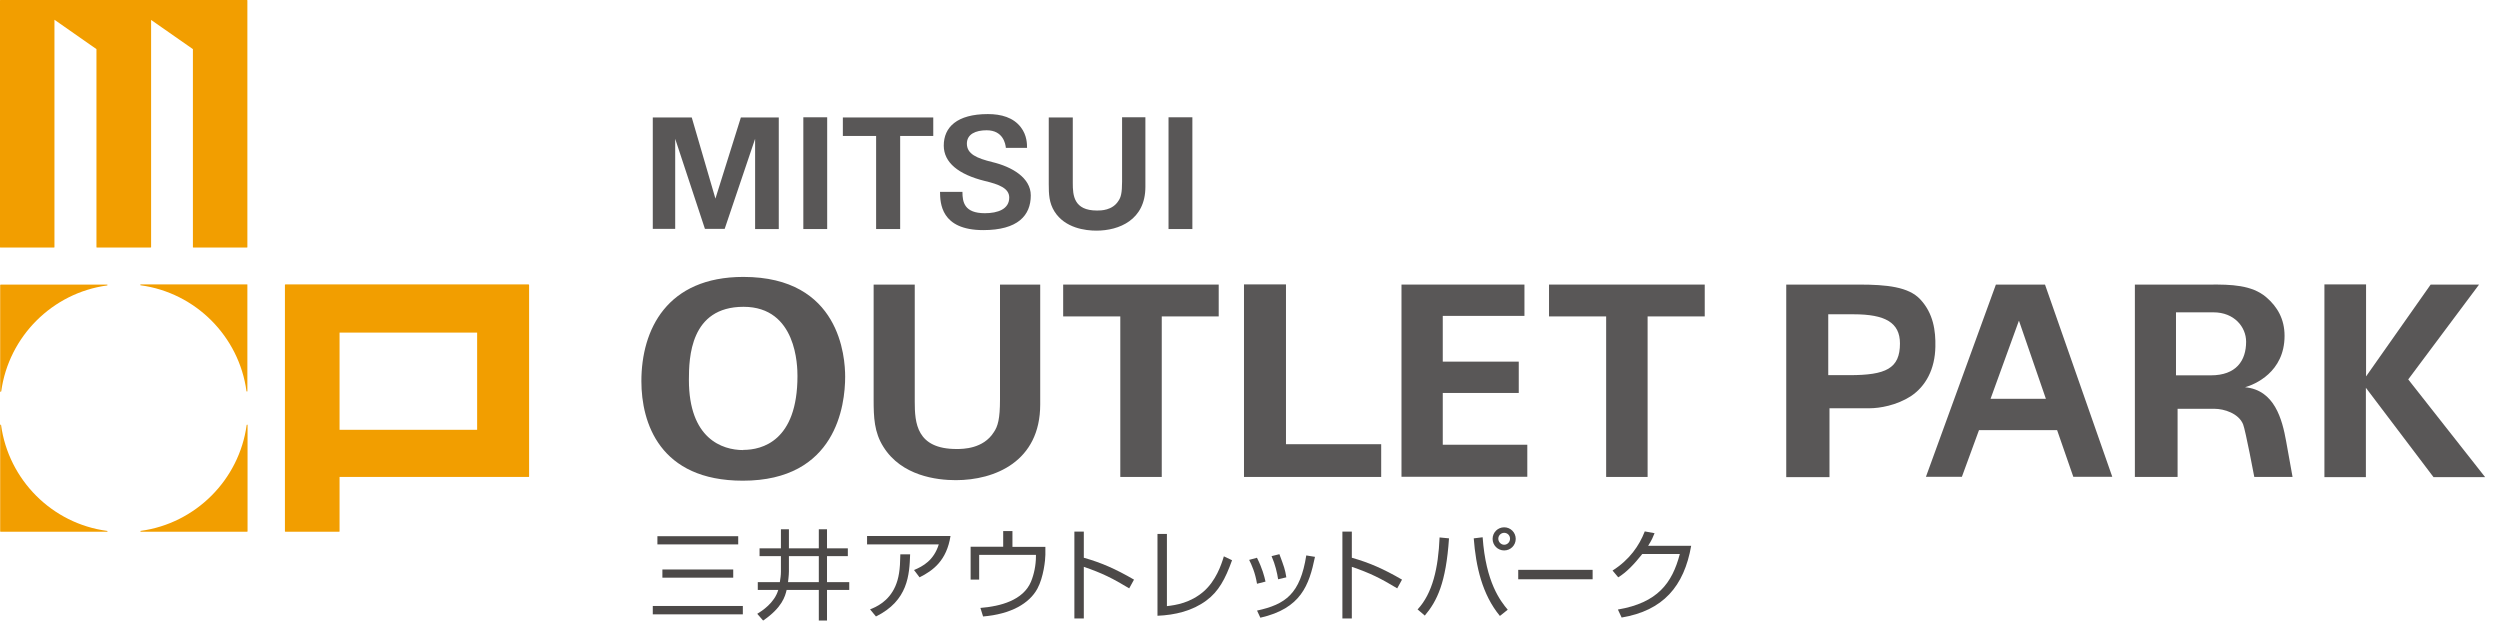
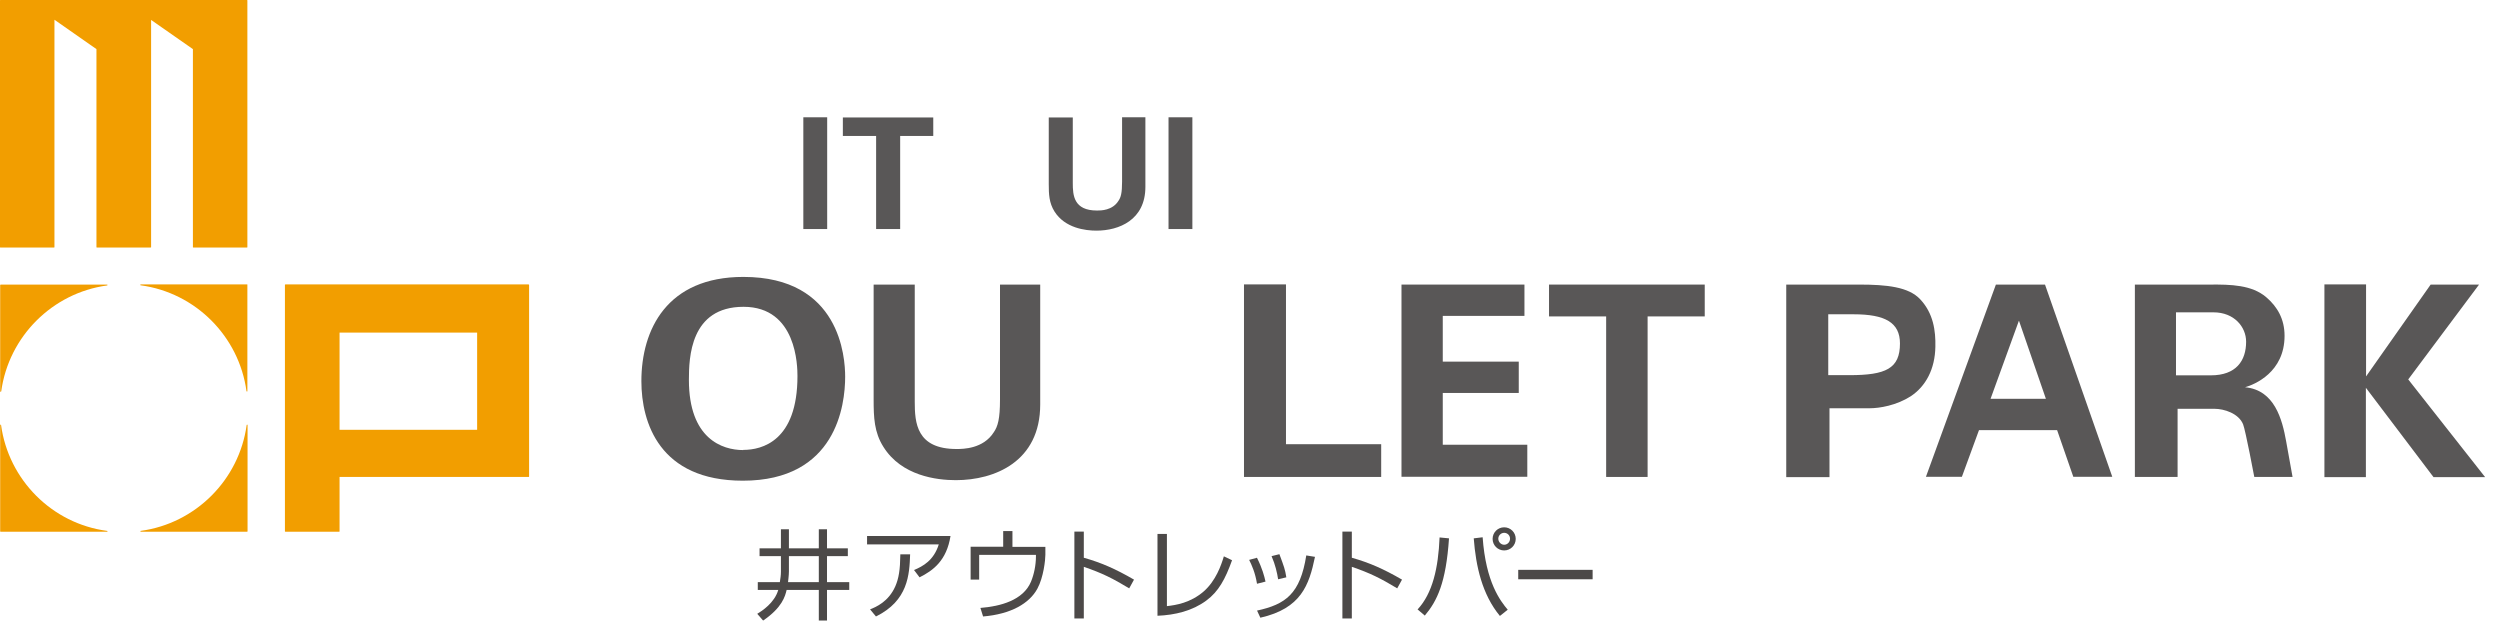
<svg xmlns="http://www.w3.org/2000/svg" width="141" height="35" viewBox="0 0 141 35" fill="none">
  <g clip-path="url(#clip0_557_687)">
-     <path d="M41.896 34.177V34.649H36.817V34.177H41.896ZM41.635 30.242V30.704H37.078V30.242H41.635ZM41.354 32.119V32.581H37.359V32.119H41.354Z" fill="#4C4948" />
    <path d="M44.033 29.851H44.495V30.925H46.181V29.851H46.643V30.925H47.818V31.367H46.643V32.832H47.898V33.274H46.643V35H46.181V33.274H44.365C44.285 33.625 44.114 34.267 43.04 35L42.709 34.619C42.96 34.468 43.682 34.007 43.893 33.274H42.739V32.832H43.983C44.014 32.641 44.044 32.441 44.044 32.25V31.367H42.839V30.925H44.044V29.851H44.033ZM44.495 32.23C44.495 32.461 44.445 32.802 44.445 32.832H46.181V31.367H44.495V32.24V32.23Z" fill="#4C4948" />
    <path d="M53.609 30.232C53.388 31.608 52.645 32.17 51.863 32.561L51.551 32.15C52.053 31.939 52.666 31.608 52.947 30.704H48.902V30.232H53.619H53.609ZM49.072 34.368C49.404 34.237 50.116 33.936 50.498 33.063C50.688 32.621 50.769 32.15 50.779 31.266H51.331C51.291 32.41 51.22 33.876 49.404 34.769L49.072 34.368Z" fill="#4C4948" />
    <path d="M57.102 29.961V30.845H58.959V31.296C58.959 31.567 58.859 32.561 58.507 33.203C58.056 34.036 57.012 34.639 55.446 34.769L55.295 34.287C56.43 34.197 57.704 33.856 58.146 32.812C58.317 32.4 58.427 31.878 58.427 31.377V31.296H55.225V32.691H54.743V30.834H56.58V29.951H57.102V29.961Z" fill="#4C4948" />
    <path d="M61.127 29.991V31.457C62.091 31.728 62.904 32.079 63.958 32.691L63.687 33.183C62.753 32.621 62.181 32.33 61.127 31.969V34.88H60.595V29.981H61.127V29.991Z" fill="#4C4948" />
    <path d="M65.804 34.187C66.326 34.127 67.139 34.006 67.892 33.354C68.575 32.752 68.876 31.878 69.026 31.377L69.488 31.597C69.107 32.661 68.725 33.364 68.043 33.866C67.25 34.458 66.266 34.689 65.282 34.729V30.112H65.814V34.187H65.804Z" fill="#4C4948" />
    <path d="M70.893 32.912C70.793 32.3 70.602 31.878 70.452 31.577L70.893 31.457C71.194 32.059 71.305 32.49 71.375 32.802L70.903 32.922H70.893V32.912ZM70.893 34.438C72.509 34.086 73.332 33.494 73.674 31.326L74.165 31.406C73.834 33.002 73.382 34.317 71.084 34.839L70.893 34.428V34.438ZM72.088 32.681C72.028 32.3 71.927 31.848 71.716 31.366L72.158 31.256C72.419 31.959 72.479 32.109 72.549 32.561L72.088 32.671V32.681Z" fill="#4C4948" />
    <path d="M76.243 29.991V31.457C77.207 31.728 78.02 32.079 79.074 32.691L78.803 33.183C77.869 32.621 77.297 32.33 76.243 31.969V34.88H75.711V29.981H76.243V29.991Z" fill="#4C4948" />
    <path d="M79.947 34.377C80.8 33.464 81.121 32.029 81.192 30.312L81.724 30.363C81.553 32.882 81.051 33.896 80.359 34.719L79.947 34.367V34.377ZM83.621 30.302C83.801 32.852 84.624 33.896 85.036 34.388L84.594 34.739C83.591 33.524 83.239 31.938 83.119 30.363L83.621 30.302ZM84.835 31.045C84.474 31.045 84.183 30.754 84.183 30.393C84.183 30.031 84.474 29.74 84.835 29.74C85.197 29.74 85.487 30.031 85.487 30.393C85.487 30.754 85.197 31.045 84.835 31.045ZM84.835 30.051C84.654 30.051 84.504 30.202 84.504 30.383C84.504 30.563 84.654 30.724 84.835 30.724C85.016 30.724 85.166 30.573 85.166 30.383C85.166 30.192 85.016 30.051 84.835 30.051Z" fill="#4C4948" />
    <path d="M89.824 32.139V32.671H85.628V32.139H89.824Z" fill="#4C4948" />
-     <path d="M95.384 30.774C94.983 33.073 93.798 34.438 91.46 34.829L91.249 34.378C93.487 33.996 94.31 32.892 94.742 31.246H92.624C92.172 31.818 91.731 32.28 91.269 32.561L90.948 32.179C91.911 31.567 92.453 30.774 92.765 29.971L93.317 30.072C93.236 30.272 93.176 30.433 92.955 30.784H95.394H95.384V30.774Z" fill="#4C4948" />
    <path d="M100.734 16.05H104.849C106.415 16.05 107.65 16.18 108.302 16.883C109.045 17.676 109.175 18.66 109.155 19.553C109.135 20.817 108.613 21.791 107.76 22.353C106.957 22.865 106.014 23.026 105.442 23.026H103.183V26.91H100.744V16.05H100.734ZM103.113 21.159H104.307C106.365 21.159 107.158 20.787 107.158 19.372C107.158 18.188 106.315 17.726 104.548 17.726H103.113V21.159Z" fill="#595757" />
    <path d="M131.107 16.04H133.446V21.229L137.089 16.05H139.819L135.824 21.399L140.161 26.91H137.25L133.436 21.871V26.91H131.097V16.04H131.107Z" fill="#595757" />
    <path d="M120.397 16.05H124.623C125.837 16.04 127.002 16.07 127.815 16.762C128.437 17.294 128.849 17.987 128.849 18.94C128.849 20.998 127.152 21.691 126.62 21.841C128.287 21.992 128.718 23.658 128.939 24.892C129.069 25.635 129.3 26.9 129.3 26.9H127.142C127.142 26.9 126.65 24.28 126.51 23.929C126.259 23.317 125.446 23.056 124.894 23.056H122.816V26.9H120.407V16.05H120.397ZM122.726 21.169H124.693C126.118 21.169 126.681 20.346 126.681 19.272C126.681 18.439 126.008 17.616 124.844 17.616H122.726V21.169Z" fill="#595757" />
    <path d="M111.625 24.26H116.021L116.934 26.89H119.132L115.338 16.05H112.568L108.623 26.89H110.651L111.615 24.26H111.625ZM113.873 18.097L115.389 22.494H112.267L113.863 18.097H113.873Z" fill="#595757" />
    <path d="M70.161 16.04H72.529V25.053H77.899V26.9H70.161V16.04Z" fill="#595757" />
    <path d="M79.054 16.05H85.979V17.816H81.372V20.396H85.658V22.163H81.372V25.083H86.14V26.89H79.044V16.05H79.054Z" fill="#595757" />
    <path d="M90.587 17.846H87.365V16.05H96.147V17.846H92.925V26.9H90.587V17.846Z" fill="#595757" />
    <path d="M41.926 15.618C47.396 15.618 47.667 20.165 47.667 21.249C47.667 22.845 47.165 27.111 41.896 27.111C37.198 27.111 36.174 23.839 36.174 21.5C36.174 18.579 37.62 15.618 41.926 15.618ZM41.926 25.374C42.97 25.374 44.977 24.883 44.977 21.209C44.977 20.677 44.947 17.304 41.936 17.304C38.925 17.304 38.854 20.175 38.854 21.43C38.854 24.742 40.731 25.384 41.916 25.384L41.926 25.374Z" fill="#595757" />
    <path d="M51.592 16.05V22.654C51.592 23.839 51.682 25.324 53.95 25.324C54.322 25.324 55.456 25.314 56.048 24.381C56.279 24.049 56.4 23.628 56.4 22.534V16.05H58.668V22.815C58.668 26.037 56.098 27.081 53.91 27.081C52.826 27.081 50.849 26.84 49.825 25.204C49.303 24.381 49.273 23.538 49.273 22.534V16.05H51.602H51.592Z" fill="#595757" />
-     <path d="M63.185 17.846H59.963V16.05H68.735V17.846H65.523V26.9H63.185V17.846Z" fill="#595757" />
-     <path d="M36.817 6.625H39.015L40.35 11.201L41.785 6.625H43.923V12.918H42.588V7.829L40.872 12.908H39.758L38.081 7.829V12.908H36.817V6.625Z" fill="#595757" />
    <path d="M45.308 6.615H46.653V12.918H45.308V6.615Z" fill="#595757" />
    <path d="M49.404 7.668H47.537V6.625H52.636V7.668H50.769V12.918H49.413V7.668H49.404Z" fill="#595757" />
    <path d="M60.505 6.625V10.329C60.505 11.011 60.555 11.874 61.87 11.874C62.091 11.874 62.743 11.874 63.084 11.322C63.215 11.132 63.285 10.891 63.285 10.248V6.615H64.6V10.539C64.6 12.406 63.114 13.008 61.84 13.008C61.217 13.008 60.063 12.868 59.471 11.925C59.17 11.443 59.15 10.961 59.15 10.379V6.625H60.505Z" fill="#595757" />
    <path d="M65.905 6.615H67.25V12.918H65.905V6.615Z" fill="#595757" />
-     <path d="M54.282 10.83C54.282 11.402 54.392 12.025 55.546 12.025C56.279 12.025 56.921 11.794 56.921 11.142C56.921 10.62 56.349 10.399 55.546 10.208C54.051 9.837 53.228 9.164 53.228 8.211C53.228 7.177 53.97 6.434 55.717 6.434C56.47 6.434 57.152 6.625 57.574 7.177C57.925 7.629 57.925 8.13 57.925 8.341H56.731C56.711 8.12 56.58 7.347 55.647 7.347C55.024 7.347 54.532 7.568 54.532 8.1C54.532 8.682 55.075 8.923 55.978 9.144C57.062 9.405 58.136 10.017 58.136 11.021C58.136 12.155 57.403 12.978 55.456 12.978C53.047 12.978 53.027 11.433 53.017 10.82H54.282V10.83Z" fill="#595757" />
    <path d="M6.032 29.941C2.941 29.53 0.482 27.07 0.06 23.969C0.06 23.959 0.05 23.949 0.03 23.949C0.03 23.949 0.01 23.959 0.01 23.969V29.961C0.01 29.961 0.01 29.991 0.04 29.991H6.032C6.032 29.991 6.063 29.991 6.063 29.971C6.063 29.961 6.063 29.951 6.042 29.941H6.032ZM13.942 23.949C13.942 23.949 13.922 23.949 13.912 23.969C13.49 27.061 11.031 29.52 7.939 29.941C7.929 29.941 7.919 29.951 7.919 29.971C7.919 29.981 7.929 29.991 7.95 29.991H13.942C13.942 29.991 13.962 29.981 13.962 29.961V23.969C13.962 23.969 13.952 23.949 13.942 23.949ZM0.04 22.092C0.04 22.092 0.06 22.092 0.07 22.072C0.492 18.98 2.951 16.521 6.042 16.1C6.052 16.1 6.063 16.09 6.063 16.07C6.063 16.06 6.052 16.05 6.032 16.05H0.04C0.04 16.05 0.01 16.06 0.01 16.08V22.072C0.01 22.072 0.01 22.092 0.03 22.102L0.04 22.092ZM29.821 16.04H16.1C16.1 16.04 16.07 16.05 16.07 16.06V29.971C16.07 29.971 16.08 29.991 16.1 29.991H19.131C19.131 29.991 19.151 29.981 19.151 29.971V26.9H29.821C29.821 26.9 29.841 26.9 29.841 26.88V16.07C29.841 16.07 29.831 16.05 29.821 16.05V16.04ZM26.91 24.24H19.151V18.76H26.91V24.24ZM13.942 0H0.02C0.02 0 0 0 0 0.02V13.942C0 13.942 0 13.962 0.02 13.962H3.051C3.051 13.962 3.071 13.952 3.071 13.942V1.114L5.44 2.77V13.942C5.44 13.942 5.45 13.962 5.46 13.962H8.492C8.492 13.962 8.522 13.952 8.522 13.942V1.124L10.88 2.77V13.942C10.88 13.942 10.89 13.962 10.9 13.962H13.932C13.932 13.962 13.952 13.952 13.952 13.942V0.02C13.952 0.02 13.942 0 13.932 0H13.942ZM13.942 16.04H7.939C7.939 16.04 7.919 16.05 7.909 16.06C7.909 16.07 7.909 16.09 7.929 16.09C11.031 16.511 13.48 18.971 13.902 22.062C13.902 22.072 13.912 22.082 13.932 22.082C13.942 22.082 13.952 22.072 13.952 22.062V16.06C13.952 16.06 13.942 16.029 13.932 16.029H13.942V16.04Z" fill="#F29E00" />
  </g>
  <defs>
    <clipPath id="clip0_557_687">
      <rect width="140.171" height="35" fill="white" />
    </clipPath>
  </defs>
</svg>